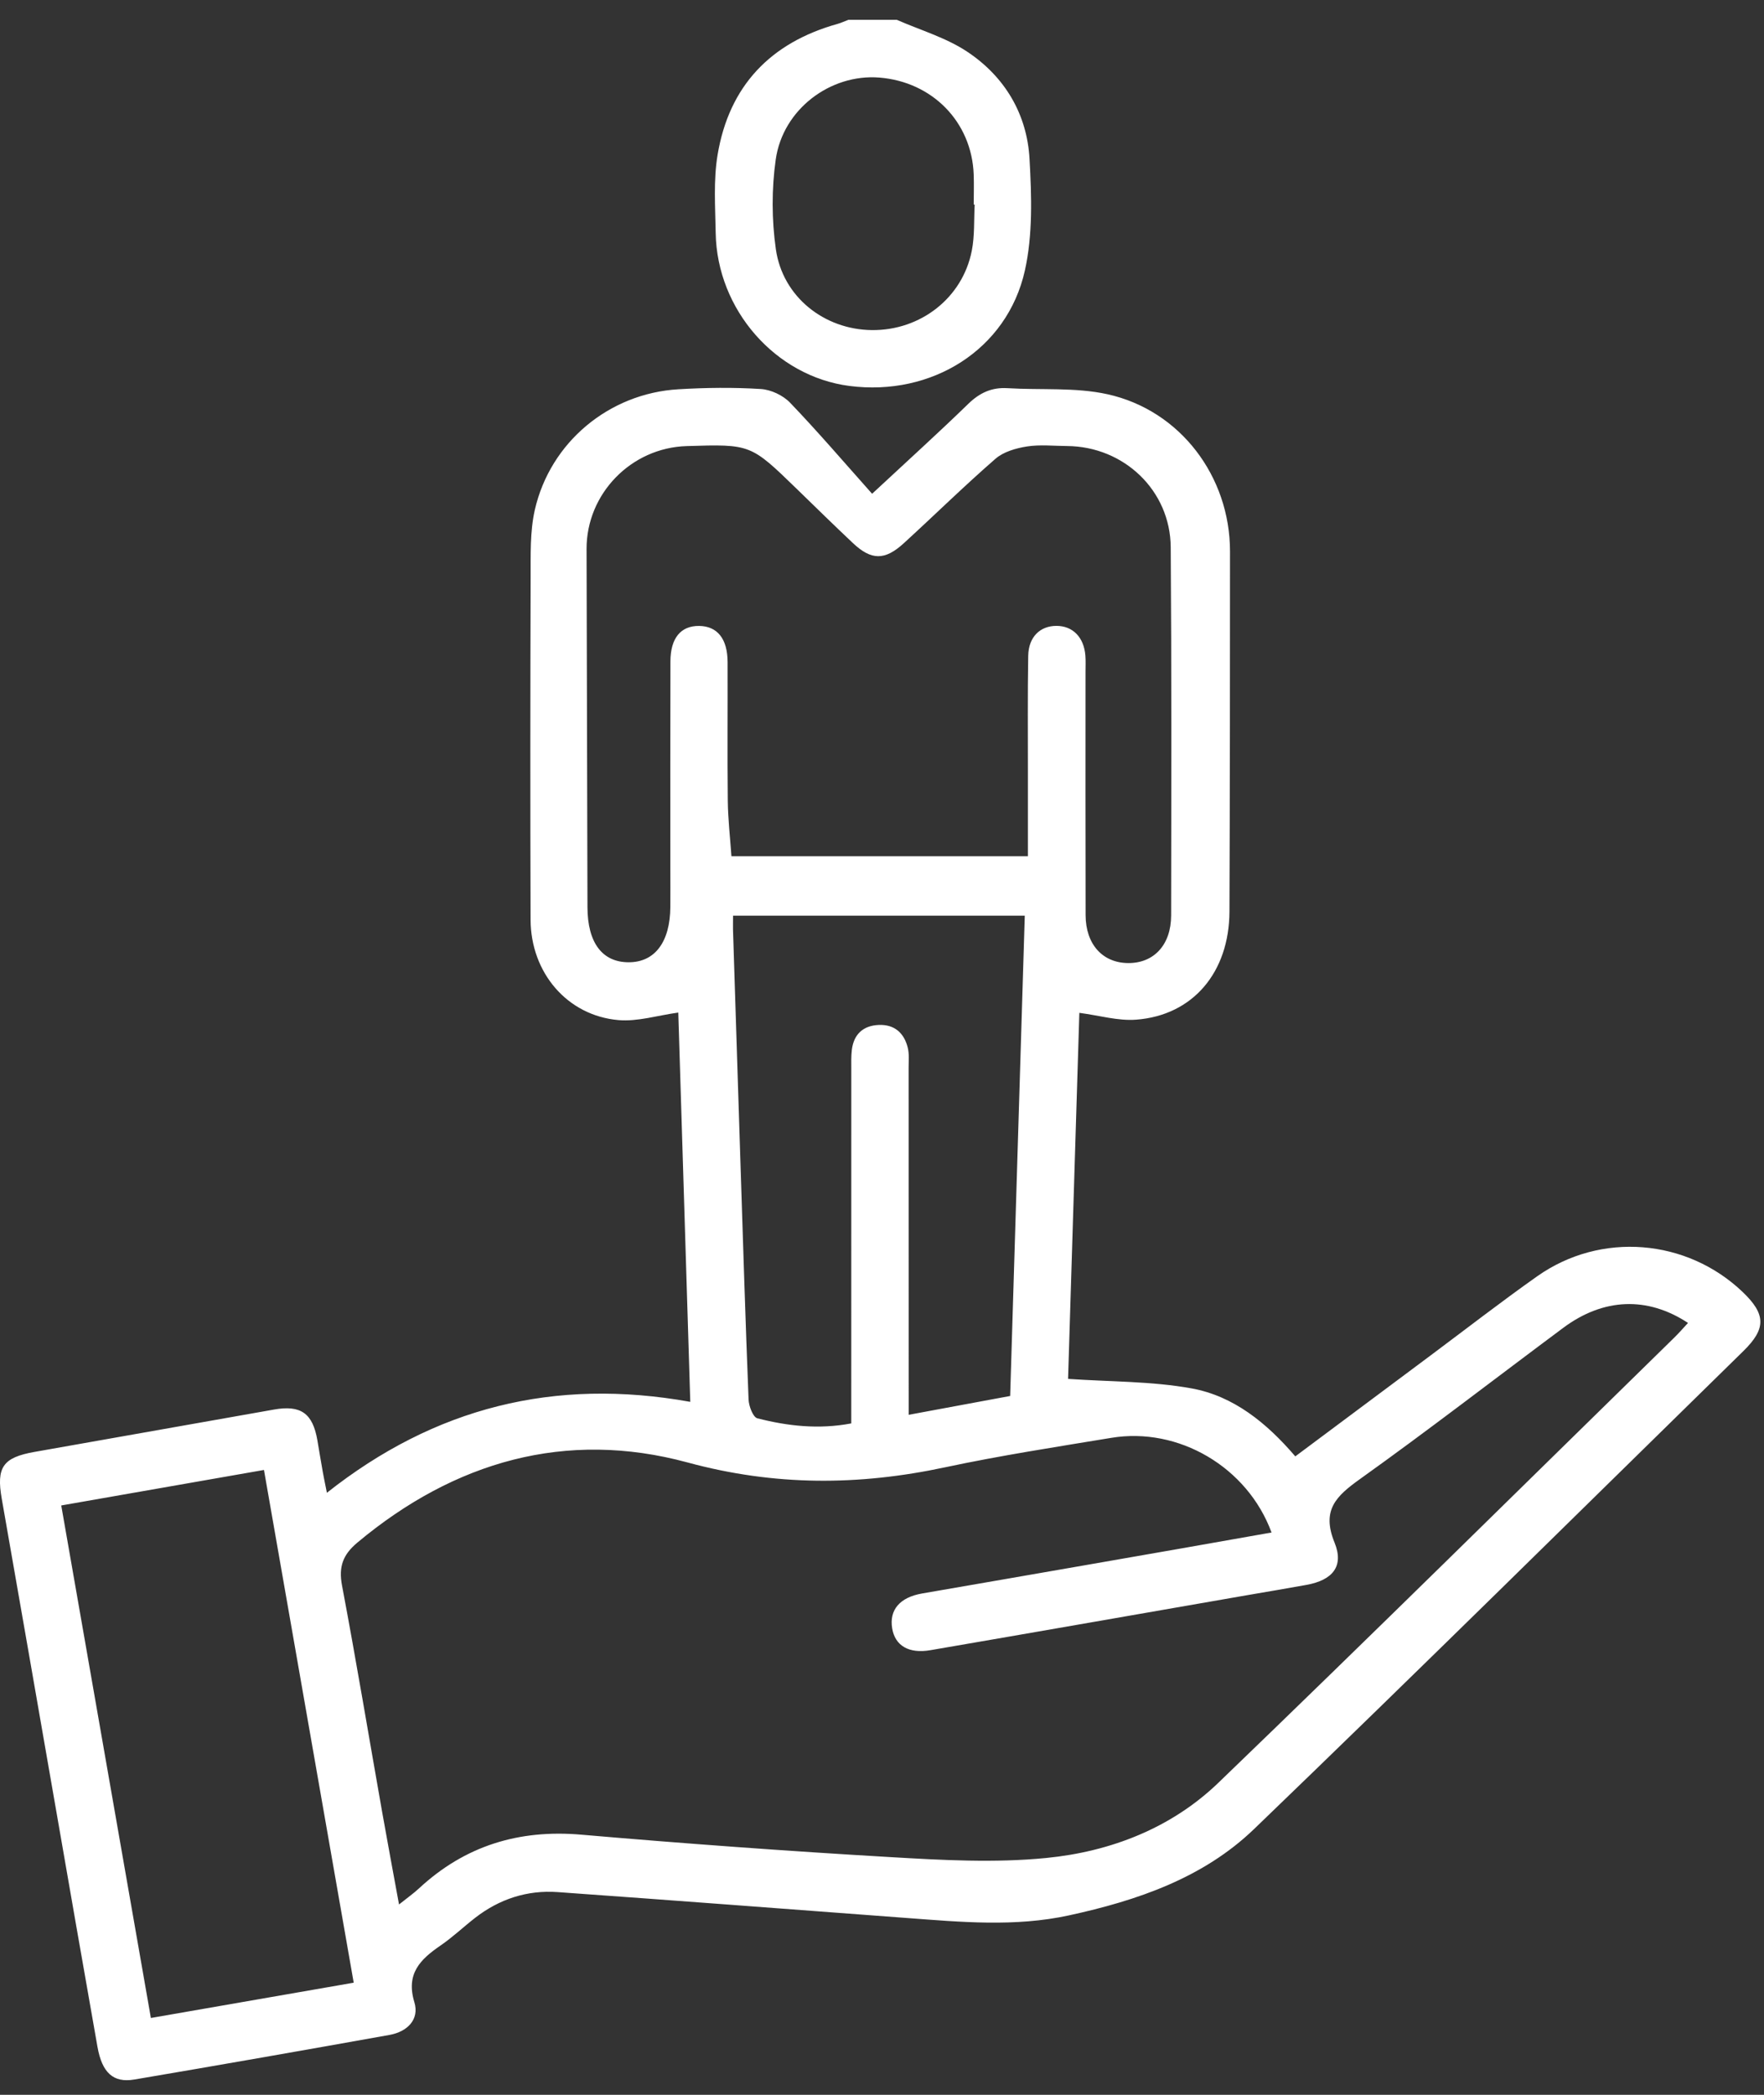
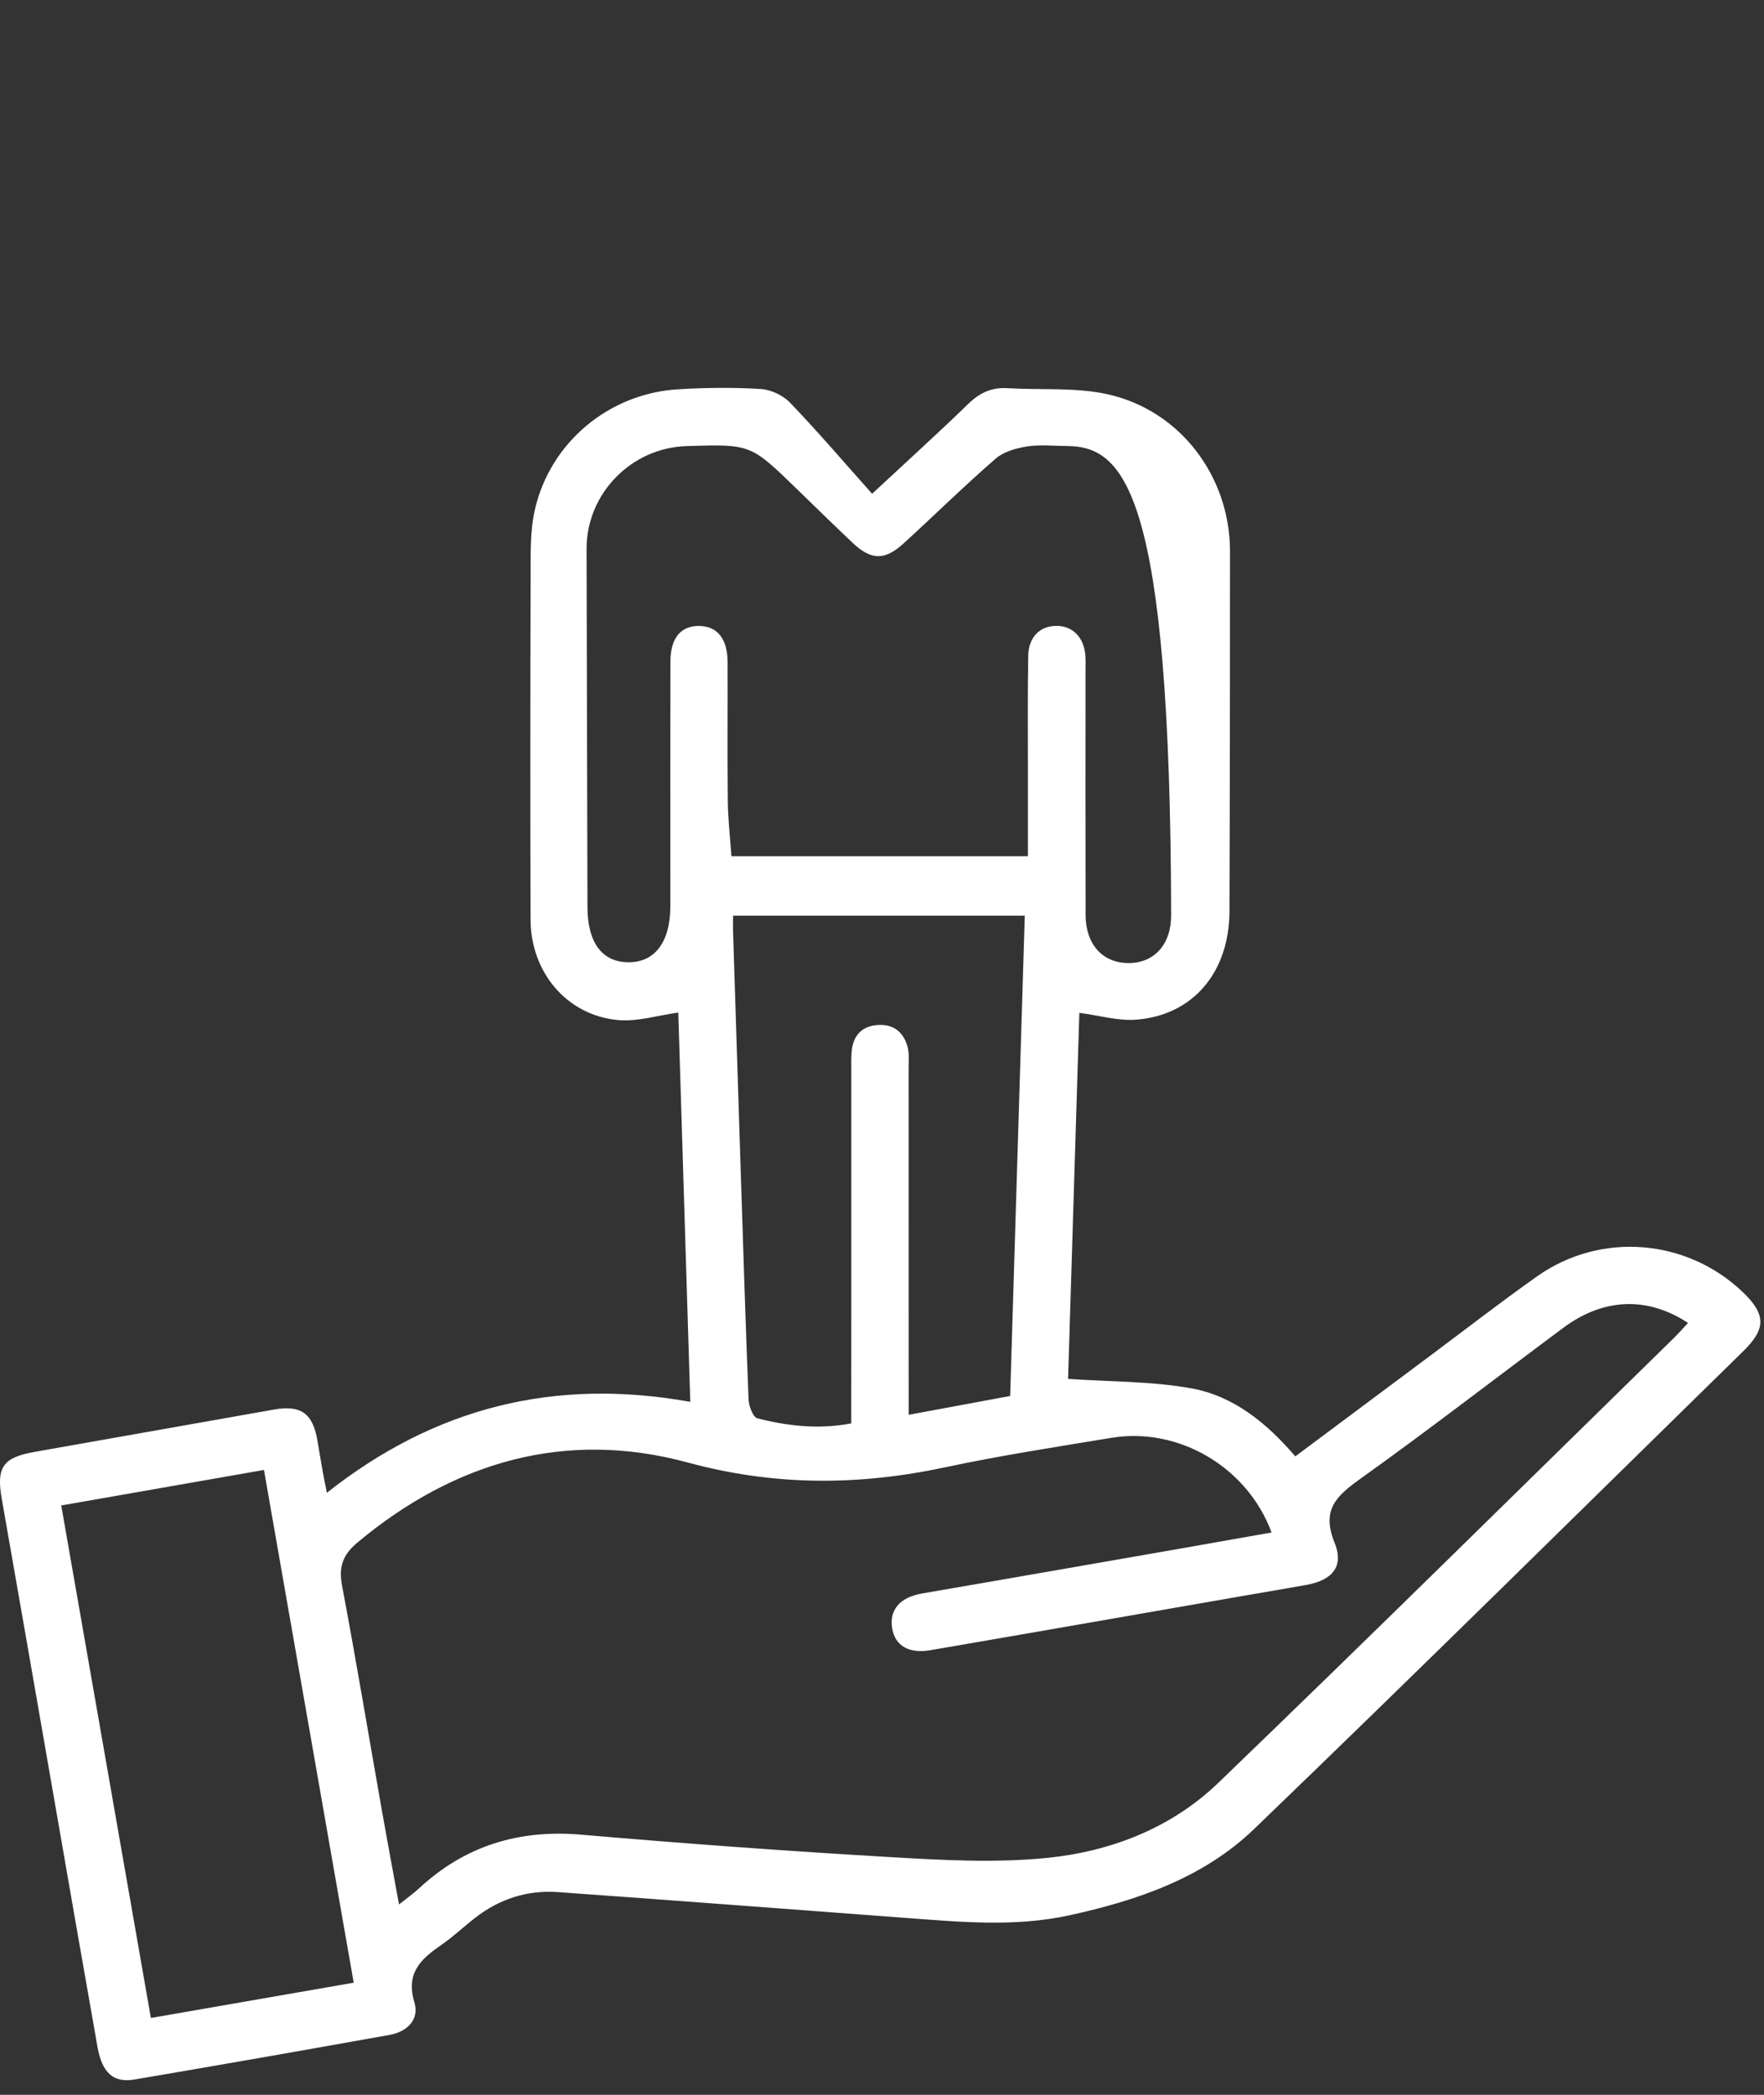
<svg xmlns="http://www.w3.org/2000/svg" width="64" height="76" viewBox="0 0 64 76" fill="none">
  <rect x="0" y="0" width="64" height="76" fill="#333333" stroke="none" />
-   <path d="M32.535 0.718C33.393 1.095 34.322 1.364 35.092 1.876C36.452 2.78 37.263 4.135 37.353 5.77C37.428 7.116 37.474 8.519 37.183 9.818C36.541 12.685 33.805 14.389 30.816 14.002C28.137 13.655 26.013 11.237 25.966 8.453C25.95 7.507 25.881 6.54 26.035 5.617C26.451 3.122 27.951 1.548 30.388 0.867C30.522 0.83 30.65 0.767 30.783 0.718C31.366 0.718 31.95 0.718 32.535 0.718ZM35.362 7.425C35.35 7.425 35.34 7.423 35.328 7.423C35.328 7.059 35.34 6.694 35.327 6.33C35.255 4.424 33.828 2.967 31.899 2.814C30.131 2.676 28.406 3.96 28.145 5.784C27.993 6.851 27.997 7.976 28.149 9.042C28.396 10.772 29.904 11.957 31.632 11.976C33.397 11.994 34.924 10.808 35.258 9.095C35.365 8.553 35.333 7.983 35.362 7.425Z" fill="white" />
-   <path d="M11.86 54.158C15.769 51.066 20.108 49.971 25.044 50.859C24.897 46.09 24.752 41.394 24.609 36.736C23.857 36.839 23.136 37.069 22.439 37.009C20.584 36.849 19.256 35.292 19.25 33.365C19.237 29.229 19.239 25.093 19.252 20.957C19.255 20.135 19.225 19.289 19.404 18.498C19.964 16.042 22.099 14.272 24.609 14.123C25.602 14.063 26.605 14.051 27.599 14.113C27.969 14.135 28.409 14.342 28.666 14.611C29.676 15.664 30.627 16.776 31.641 17.914C32.978 16.67 34.072 15.681 35.128 14.654C35.543 14.251 35.98 14.047 36.556 14.083C37.766 14.157 39.012 14.045 40.181 14.303C42.826 14.888 44.626 17.292 44.626 20.002C44.626 24.357 44.623 28.711 44.606 33.067C44.599 35.278 43.277 36.84 41.216 36.994C40.562 37.043 39.891 36.842 39.16 36.746C39.023 41.191 38.884 45.678 38.751 50.026C40.285 50.132 41.785 50.108 43.233 50.371C44.752 50.647 45.95 51.617 46.995 52.837C48.651 51.602 50.282 50.385 51.913 49.168C53.199 48.209 54.468 47.223 55.779 46.298C58.08 44.677 61.2 44.937 63.228 46.875C64.071 47.681 64.081 48.205 63.253 49.015C57.343 54.803 51.461 60.619 45.501 66.356C43.656 68.133 41.261 68.952 38.778 69.491C36.817 69.916 34.857 69.73 32.893 69.584C28.673 69.269 24.453 68.945 20.232 68.645C19.125 68.566 18.116 68.897 17.236 69.581C16.814 69.909 16.423 70.282 15.983 70.583C15.247 71.088 14.72 71.604 15.034 72.641C15.225 73.274 14.768 73.712 14.137 73.826C11.051 74.379 7.964 74.921 4.874 75.445C4.11 75.575 3.703 75.198 3.537 74.263C3.028 71.392 2.531 68.518 2.031 65.646C1.376 61.887 0.724 58.129 0.063 54.371C-0.137 53.234 0.102 52.878 1.253 52.675C4.147 52.163 7.043 51.651 9.938 51.139C10.913 50.966 11.345 51.271 11.515 52.253C11.569 52.565 11.617 52.876 11.674 53.187C11.72 53.472 11.78 53.757 11.86 54.158ZM46.133 55.599C45.255 53.218 42.754 51.762 40.319 52.165C38.306 52.497 36.286 52.808 34.293 53.233C31.153 53.903 28.112 53.918 24.945 53.058C20.531 51.862 16.49 53.021 12.967 55.964C12.439 56.405 12.281 56.841 12.409 57.523C12.927 60.268 13.385 63.024 13.871 65.774C14.062 66.853 14.264 67.93 14.477 69.094C14.786 68.847 15.004 68.694 15.198 68.514C16.866 66.965 18.821 66.365 21.092 66.562C24.822 66.884 28.557 67.157 32.295 67.375C34.181 67.486 36.092 67.592 37.963 67.407C40.292 67.177 42.496 66.325 44.206 64.677C49.76 59.33 55.245 53.91 60.755 48.518C60.922 48.354 61.076 48.176 61.243 47.996C59.766 47.023 58.169 47.091 56.715 48.175C54.257 50.004 51.833 51.88 49.342 53.66C48.477 54.279 47.938 54.785 48.419 55.965C48.772 56.833 48.338 57.329 47.404 57.499C46.688 57.63 45.968 57.748 45.249 57.873C41.42 58.539 37.592 59.21 33.761 59.868C32.966 60.006 32.472 59.701 32.369 59.076C32.259 58.405 32.647 57.951 33.456 57.811C35.465 57.462 37.477 57.117 39.487 56.765C41.688 56.386 43.887 55.995 46.133 55.599ZM37.293 31.064C37.293 30.015 37.293 29.02 37.293 28.025C37.295 26.613 37.28 25.202 37.305 23.792C37.317 23.11 37.735 22.706 38.33 22.707C38.923 22.707 39.328 23.122 39.379 23.787C39.394 23.981 39.384 24.177 39.384 24.371C39.384 27.315 39.379 30.259 39.387 33.203C39.39 34.262 40.007 34.937 40.937 34.94C41.868 34.943 42.489 34.277 42.49 33.21C42.496 28.758 42.507 24.307 42.475 19.854C42.462 17.797 40.78 16.197 38.714 16.182C38.227 16.179 37.732 16.124 37.257 16.198C36.859 16.261 36.408 16.39 36.116 16.645C34.979 17.634 33.902 18.693 32.788 19.711C32.102 20.338 31.613 20.332 30.947 19.705C30.256 19.054 29.579 18.39 28.899 17.729C27.233 16.112 27.233 16.112 24.912 16.184C22.899 16.245 21.277 17.91 21.281 19.918C21.29 24.248 21.304 28.579 21.314 32.909C21.317 34.201 21.848 34.911 22.811 34.911C23.76 34.911 24.312 34.177 24.321 32.903C24.324 32.44 24.321 31.978 24.321 31.517C24.321 29.011 24.316 26.505 24.324 23.999C24.325 23.15 24.701 22.701 25.364 22.709C26.025 22.716 26.395 23.173 26.398 24.019C26.404 25.697 26.387 27.376 26.405 29.055C26.413 29.722 26.49 30.389 26.537 31.064C30.136 31.064 33.633 31.064 37.293 31.064ZM37.18 33.221C33.611 33.221 30.124 33.221 26.596 33.221C26.596 33.467 26.59 33.658 26.598 33.849C26.686 36.645 26.775 39.441 26.866 42.237C26.959 45.083 27.045 47.927 27.159 50.772C27.168 51.013 27.32 51.416 27.478 51.456C28.579 51.738 29.703 51.865 30.885 51.641C30.885 51.31 30.885 51.044 30.885 50.78C30.885 46.79 30.885 42.8 30.886 38.809C30.886 38.565 30.877 38.319 30.907 38.08C30.979 37.518 31.319 37.209 31.881 37.185C32.448 37.161 32.8 37.473 32.933 38.004C32.992 38.234 32.966 38.488 32.966 38.731C32.968 42.648 32.968 46.566 32.968 50.483C32.968 50.744 32.968 51.005 32.968 51.329C34.24 51.093 35.425 50.872 36.65 50.646C36.826 44.817 37.002 39.059 37.18 33.221ZM9.577 53.33C7.1 53.764 4.695 54.185 2.222 54.618C3.309 60.829 4.383 66.972 5.474 73.212C7.958 72.78 10.381 72.359 12.833 71.932C11.741 65.692 10.665 59.549 9.577 53.33Z" fill="white" />
+   <path d="M11.86 54.158C15.769 51.066 20.108 49.971 25.044 50.859C24.897 46.09 24.752 41.394 24.609 36.736C23.857 36.839 23.136 37.069 22.439 37.009C20.584 36.849 19.256 35.292 19.25 33.365C19.237 29.229 19.239 25.093 19.252 20.957C19.255 20.135 19.225 19.289 19.404 18.498C19.964 16.042 22.099 14.272 24.609 14.123C25.602 14.063 26.605 14.051 27.599 14.113C27.969 14.135 28.409 14.342 28.666 14.611C29.676 15.664 30.627 16.776 31.641 17.914C32.978 16.67 34.072 15.681 35.128 14.654C35.543 14.251 35.98 14.047 36.556 14.083C37.766 14.157 39.012 14.045 40.181 14.303C42.826 14.888 44.626 17.292 44.626 20.002C44.626 24.357 44.623 28.711 44.606 33.067C44.599 35.278 43.277 36.84 41.216 36.994C40.562 37.043 39.891 36.842 39.16 36.746C39.023 41.191 38.884 45.678 38.751 50.026C40.285 50.132 41.785 50.108 43.233 50.371C44.752 50.647 45.95 51.617 46.995 52.837C48.651 51.602 50.282 50.385 51.913 49.168C53.199 48.209 54.468 47.223 55.779 46.298C58.08 44.677 61.2 44.937 63.228 46.875C64.071 47.681 64.081 48.205 63.253 49.015C57.343 54.803 51.461 60.619 45.501 66.356C43.656 68.133 41.261 68.952 38.778 69.491C36.817 69.916 34.857 69.73 32.893 69.584C28.673 69.269 24.453 68.945 20.232 68.645C19.125 68.566 18.116 68.897 17.236 69.581C16.814 69.909 16.423 70.282 15.983 70.583C15.247 71.088 14.72 71.604 15.034 72.641C15.225 73.274 14.768 73.712 14.137 73.826C11.051 74.379 7.964 74.921 4.874 75.445C4.11 75.575 3.703 75.198 3.537 74.263C3.028 71.392 2.531 68.518 2.031 65.646C1.376 61.887 0.724 58.129 0.063 54.371C-0.137 53.234 0.102 52.878 1.253 52.675C4.147 52.163 7.043 51.651 9.938 51.139C10.913 50.966 11.345 51.271 11.515 52.253C11.569 52.565 11.617 52.876 11.674 53.187C11.72 53.472 11.78 53.757 11.86 54.158ZM46.133 55.599C45.255 53.218 42.754 51.762 40.319 52.165C38.306 52.497 36.286 52.808 34.293 53.233C31.153 53.903 28.112 53.918 24.945 53.058C20.531 51.862 16.49 53.021 12.967 55.964C12.439 56.405 12.281 56.841 12.409 57.523C12.927 60.268 13.385 63.024 13.871 65.774C14.062 66.853 14.264 67.93 14.477 69.094C14.786 68.847 15.004 68.694 15.198 68.514C16.866 66.965 18.821 66.365 21.092 66.562C24.822 66.884 28.557 67.157 32.295 67.375C34.181 67.486 36.092 67.592 37.963 67.407C40.292 67.177 42.496 66.325 44.206 64.677C49.76 59.33 55.245 53.91 60.755 48.518C60.922 48.354 61.076 48.176 61.243 47.996C59.766 47.023 58.169 47.091 56.715 48.175C54.257 50.004 51.833 51.88 49.342 53.66C48.477 54.279 47.938 54.785 48.419 55.965C48.772 56.833 48.338 57.329 47.404 57.499C46.688 57.63 45.968 57.748 45.249 57.873C41.42 58.539 37.592 59.21 33.761 59.868C32.966 60.006 32.472 59.701 32.369 59.076C32.259 58.405 32.647 57.951 33.456 57.811C35.465 57.462 37.477 57.117 39.487 56.765C41.688 56.386 43.887 55.995 46.133 55.599ZM37.293 31.064C37.293 30.015 37.293 29.02 37.293 28.025C37.295 26.613 37.28 25.202 37.305 23.792C37.317 23.11 37.735 22.706 38.33 22.707C38.923 22.707 39.328 23.122 39.379 23.787C39.394 23.981 39.384 24.177 39.384 24.371C39.384 27.315 39.379 30.259 39.387 33.203C39.39 34.262 40.007 34.937 40.937 34.94C41.868 34.943 42.489 34.277 42.49 33.21C42.462 17.797 40.78 16.197 38.714 16.182C38.227 16.179 37.732 16.124 37.257 16.198C36.859 16.261 36.408 16.39 36.116 16.645C34.979 17.634 33.902 18.693 32.788 19.711C32.102 20.338 31.613 20.332 30.947 19.705C30.256 19.054 29.579 18.39 28.899 17.729C27.233 16.112 27.233 16.112 24.912 16.184C22.899 16.245 21.277 17.91 21.281 19.918C21.29 24.248 21.304 28.579 21.314 32.909C21.317 34.201 21.848 34.911 22.811 34.911C23.76 34.911 24.312 34.177 24.321 32.903C24.324 32.44 24.321 31.978 24.321 31.517C24.321 29.011 24.316 26.505 24.324 23.999C24.325 23.15 24.701 22.701 25.364 22.709C26.025 22.716 26.395 23.173 26.398 24.019C26.404 25.697 26.387 27.376 26.405 29.055C26.413 29.722 26.49 30.389 26.537 31.064C30.136 31.064 33.633 31.064 37.293 31.064ZM37.18 33.221C33.611 33.221 30.124 33.221 26.596 33.221C26.596 33.467 26.59 33.658 26.598 33.849C26.686 36.645 26.775 39.441 26.866 42.237C26.959 45.083 27.045 47.927 27.159 50.772C27.168 51.013 27.32 51.416 27.478 51.456C28.579 51.738 29.703 51.865 30.885 51.641C30.885 51.31 30.885 51.044 30.885 50.78C30.885 46.79 30.885 42.8 30.886 38.809C30.886 38.565 30.877 38.319 30.907 38.08C30.979 37.518 31.319 37.209 31.881 37.185C32.448 37.161 32.8 37.473 32.933 38.004C32.992 38.234 32.966 38.488 32.966 38.731C32.968 42.648 32.968 46.566 32.968 50.483C32.968 50.744 32.968 51.005 32.968 51.329C34.24 51.093 35.425 50.872 36.65 50.646C36.826 44.817 37.002 39.059 37.18 33.221ZM9.577 53.33C7.1 53.764 4.695 54.185 2.222 54.618C3.309 60.829 4.383 66.972 5.474 73.212C7.958 72.78 10.381 72.359 12.833 71.932C11.741 65.692 10.665 59.549 9.577 53.33Z" fill="white" />
</svg>